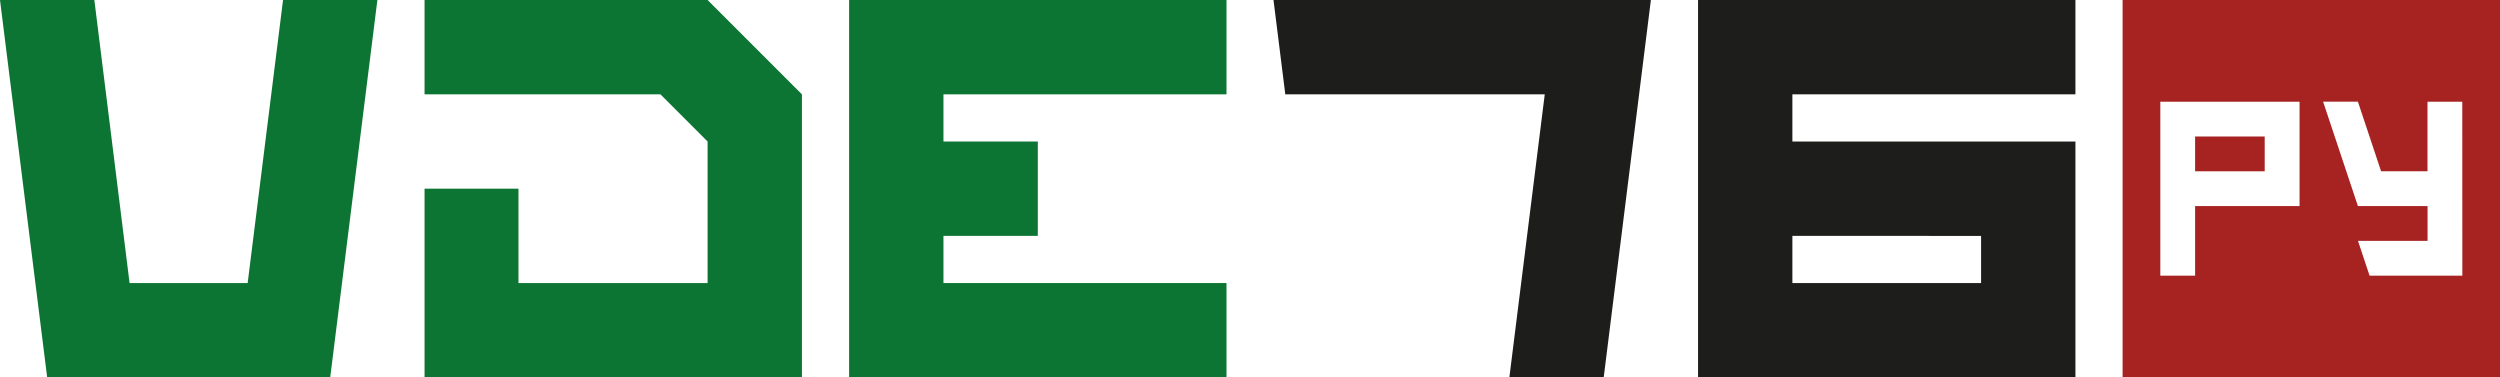
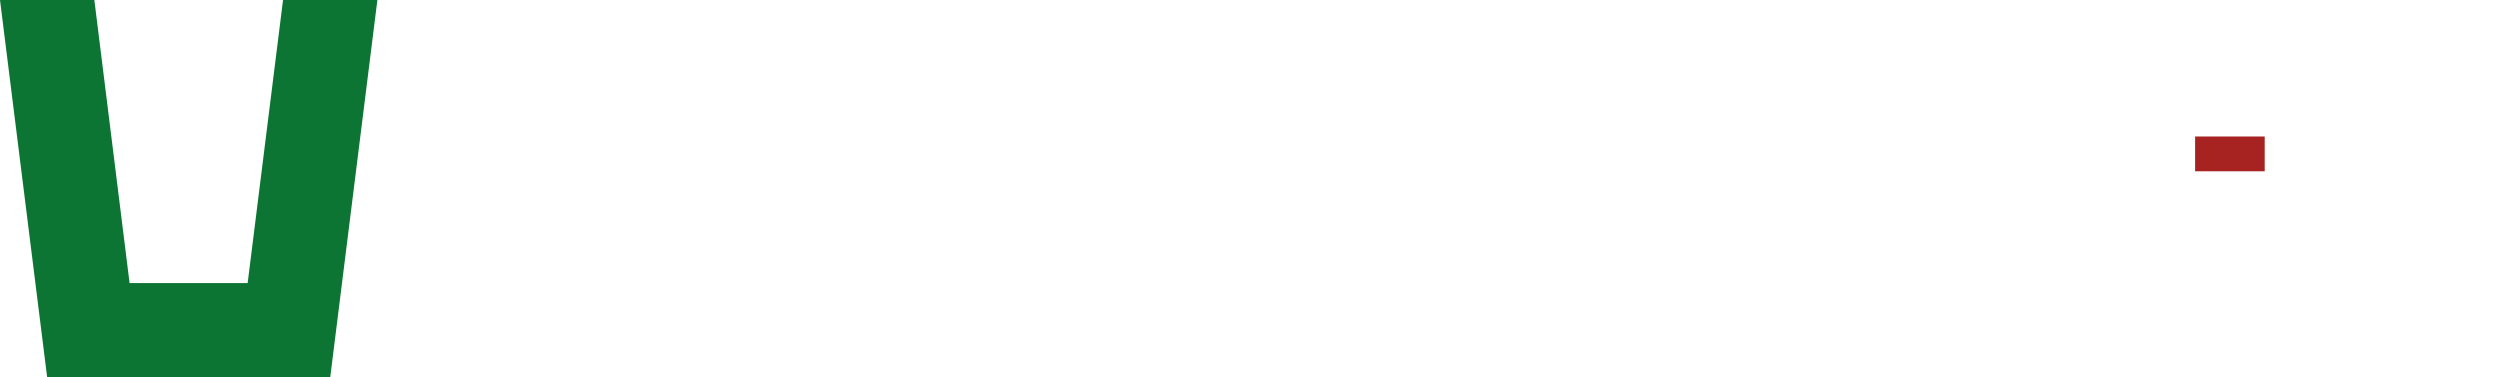
<svg xmlns="http://www.w3.org/2000/svg" id="Слой_1" data-name="Слой 1" viewBox="0 0 2136.82 322.56">
  <defs>
    <style>.cls-1{fill:#0d7533;}.cls-2{fill:#1d1d1b;}.cls-3{fill:#a62321;}</style>
  </defs>
  <polygon class="cls-1" points="322.56 0 282.24 322.56 40.32 322.56 0 0 80.64 0 110.75 241.92 211.68 241.92 241.92 0 322.56 0" />
-   <polygon class="cls-1" points="685.44 80.64 685.44 322.56 362.88 322.56 362.88 161.28 443.16 161.28 443.16 241.92 604.8 241.92 604.8 120.96 564.48 80.64 362.88 80.64 362.88 0 604.8 0 685.44 80.64" />
-   <polygon class="cls-1" points="806.4 80.64 806.4 120.96 887.04 120.96 887.04 201.6 806.4 201.6 806.4 241.92 1048.32 241.92 1048.32 322.56 725.76 322.56 725.76 0 1048.32 0 1048.32 80.64 806.4 80.64" />
-   <polygon class="cls-2" points="1411.06 0 1370.73 322.56 1290.1 322.56 1320.34 80.64 1098.58 80.64 1088.49 0 1411.06 0" />
-   <path class="cls-2" d="M1773.93,80.64V0H1451.37V322.56h322.56V121H1532V80.64Zm-80.64,121v40.28H1532V201.6Z" />
  <rect class="cls-3" x="1876.22" y="116.67" width="59.48" height="29.74" />
-   <path class="cls-3" d="M1814.25,0V322.56h322.57V0Zm151.24,176.12h-89.27V235.6h-29.73V86.93h119Zm139.14,59.48h-79.3l-9.9-29.74h59.48V176.12h-59.54L1985.62,86.9h29.75l19.82,59.48h39.66V86.93h29.73Z" />
</svg>